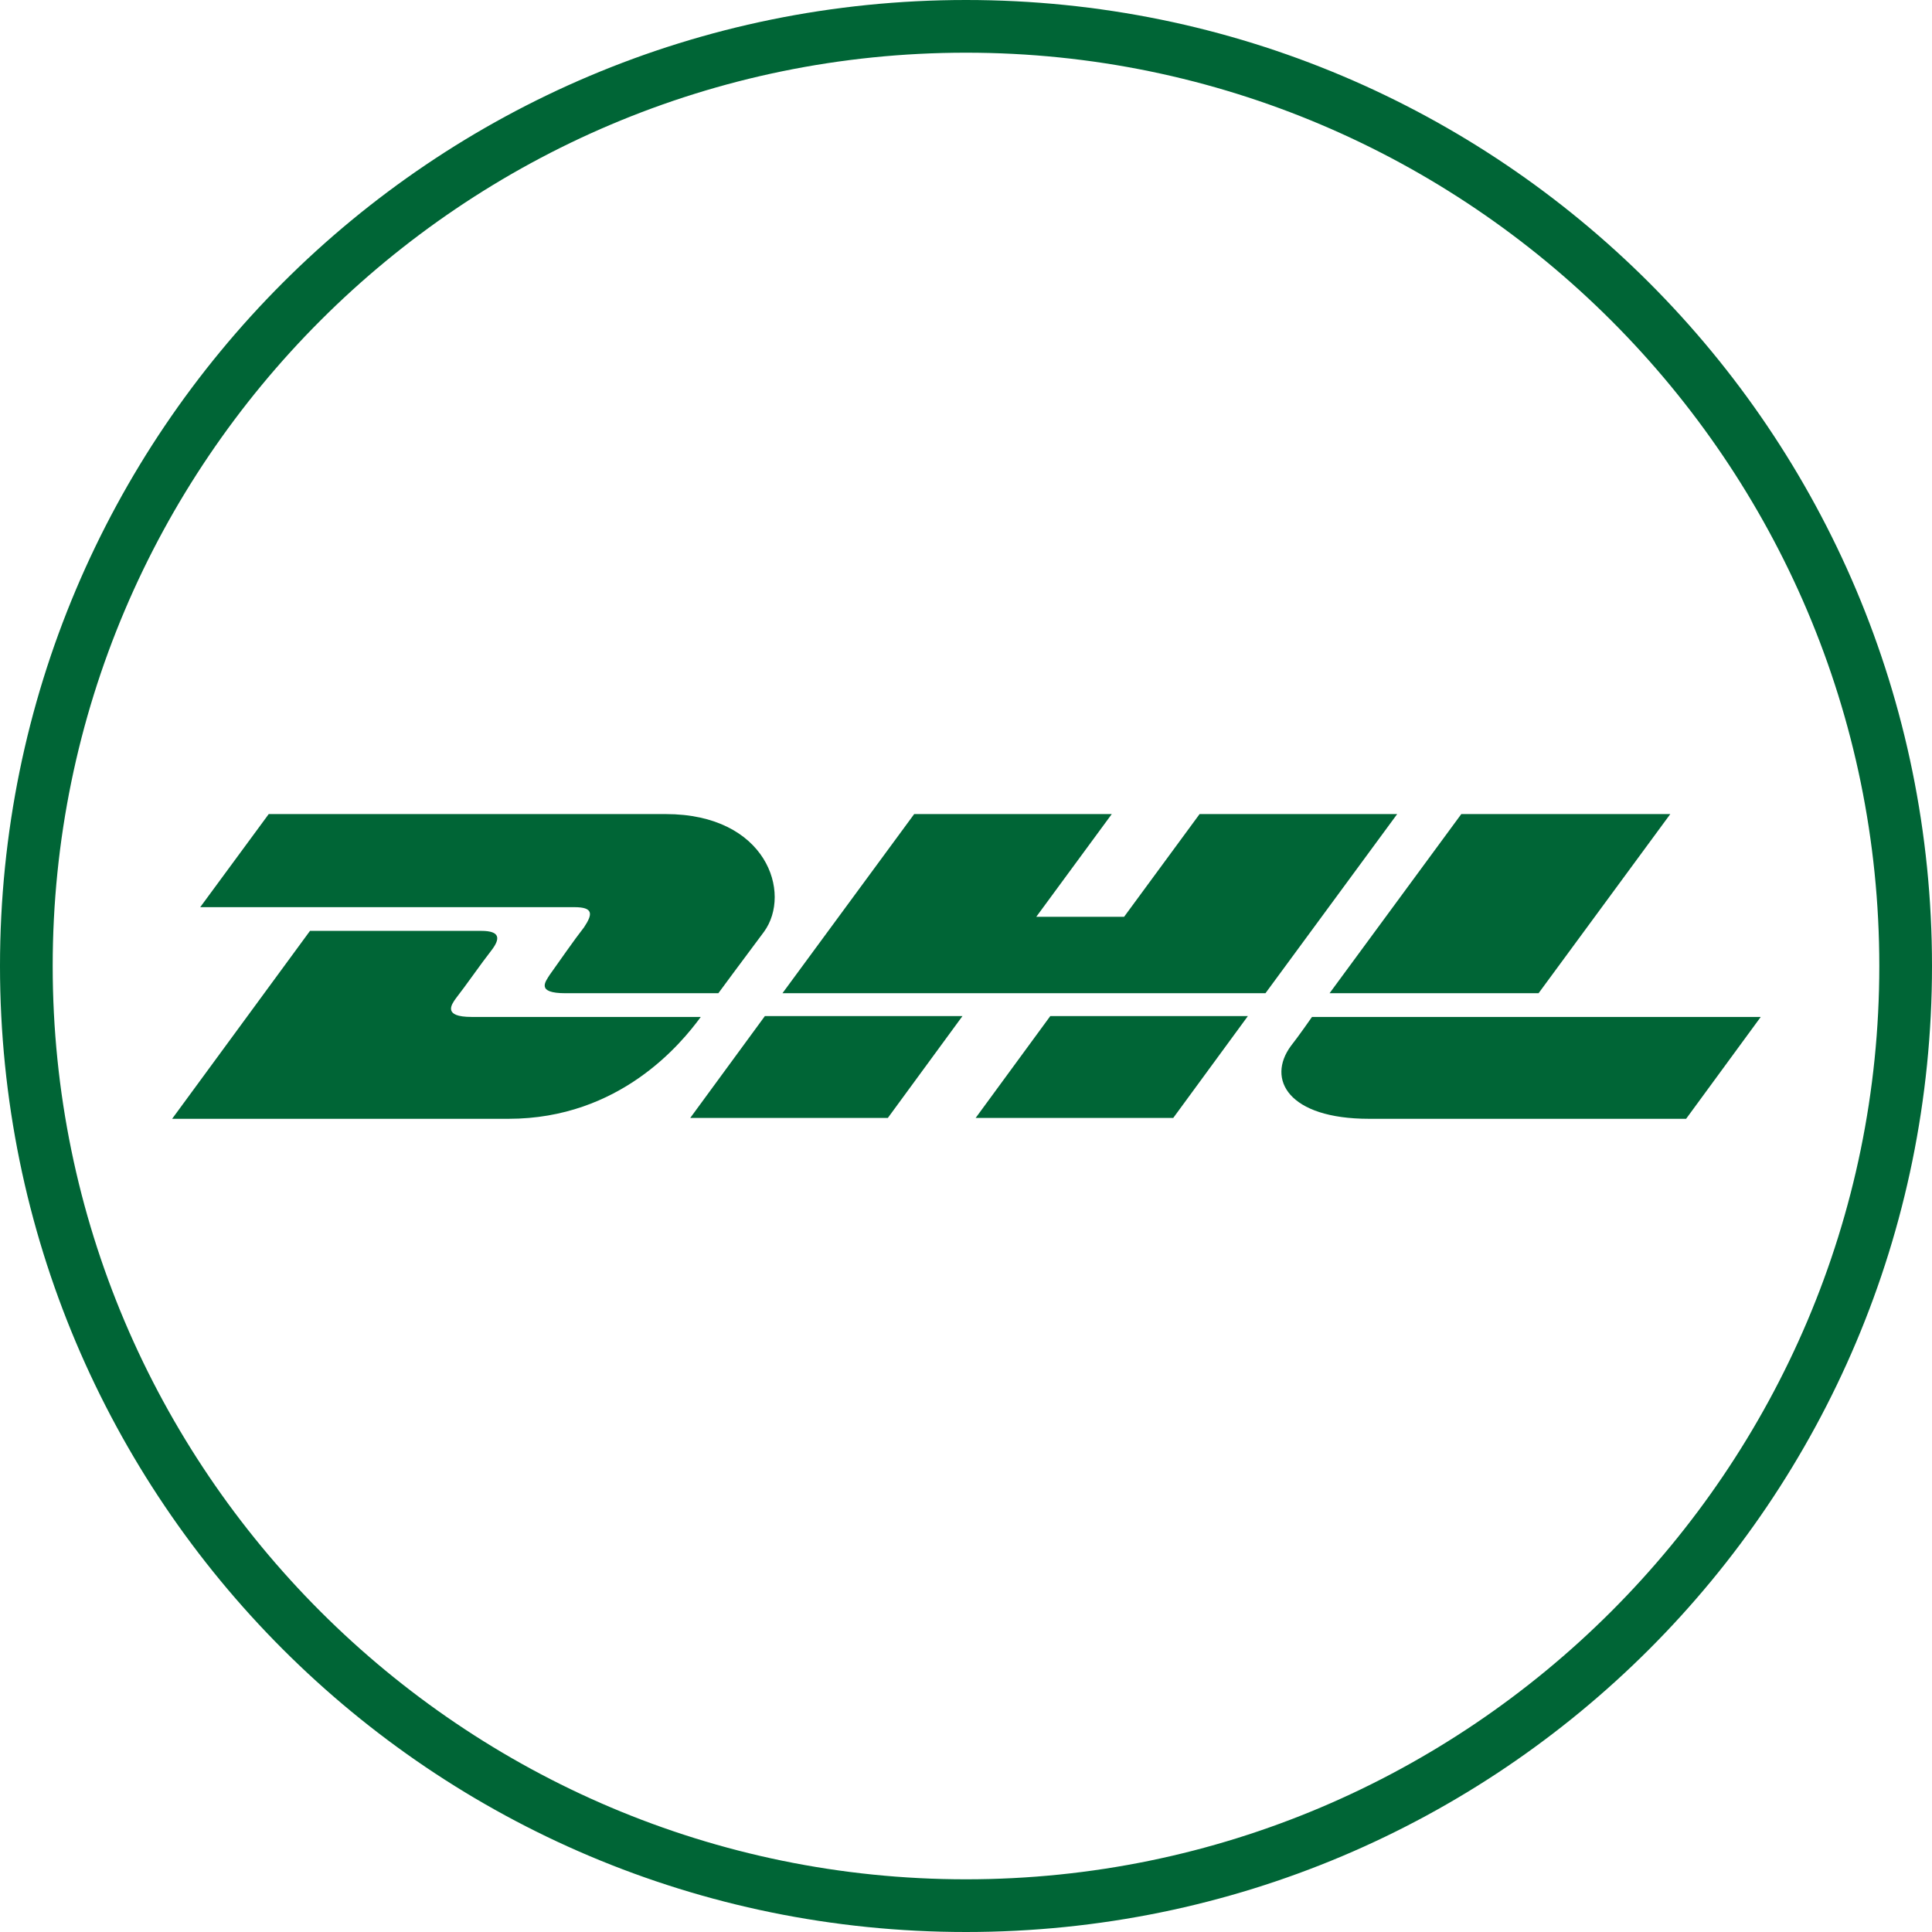
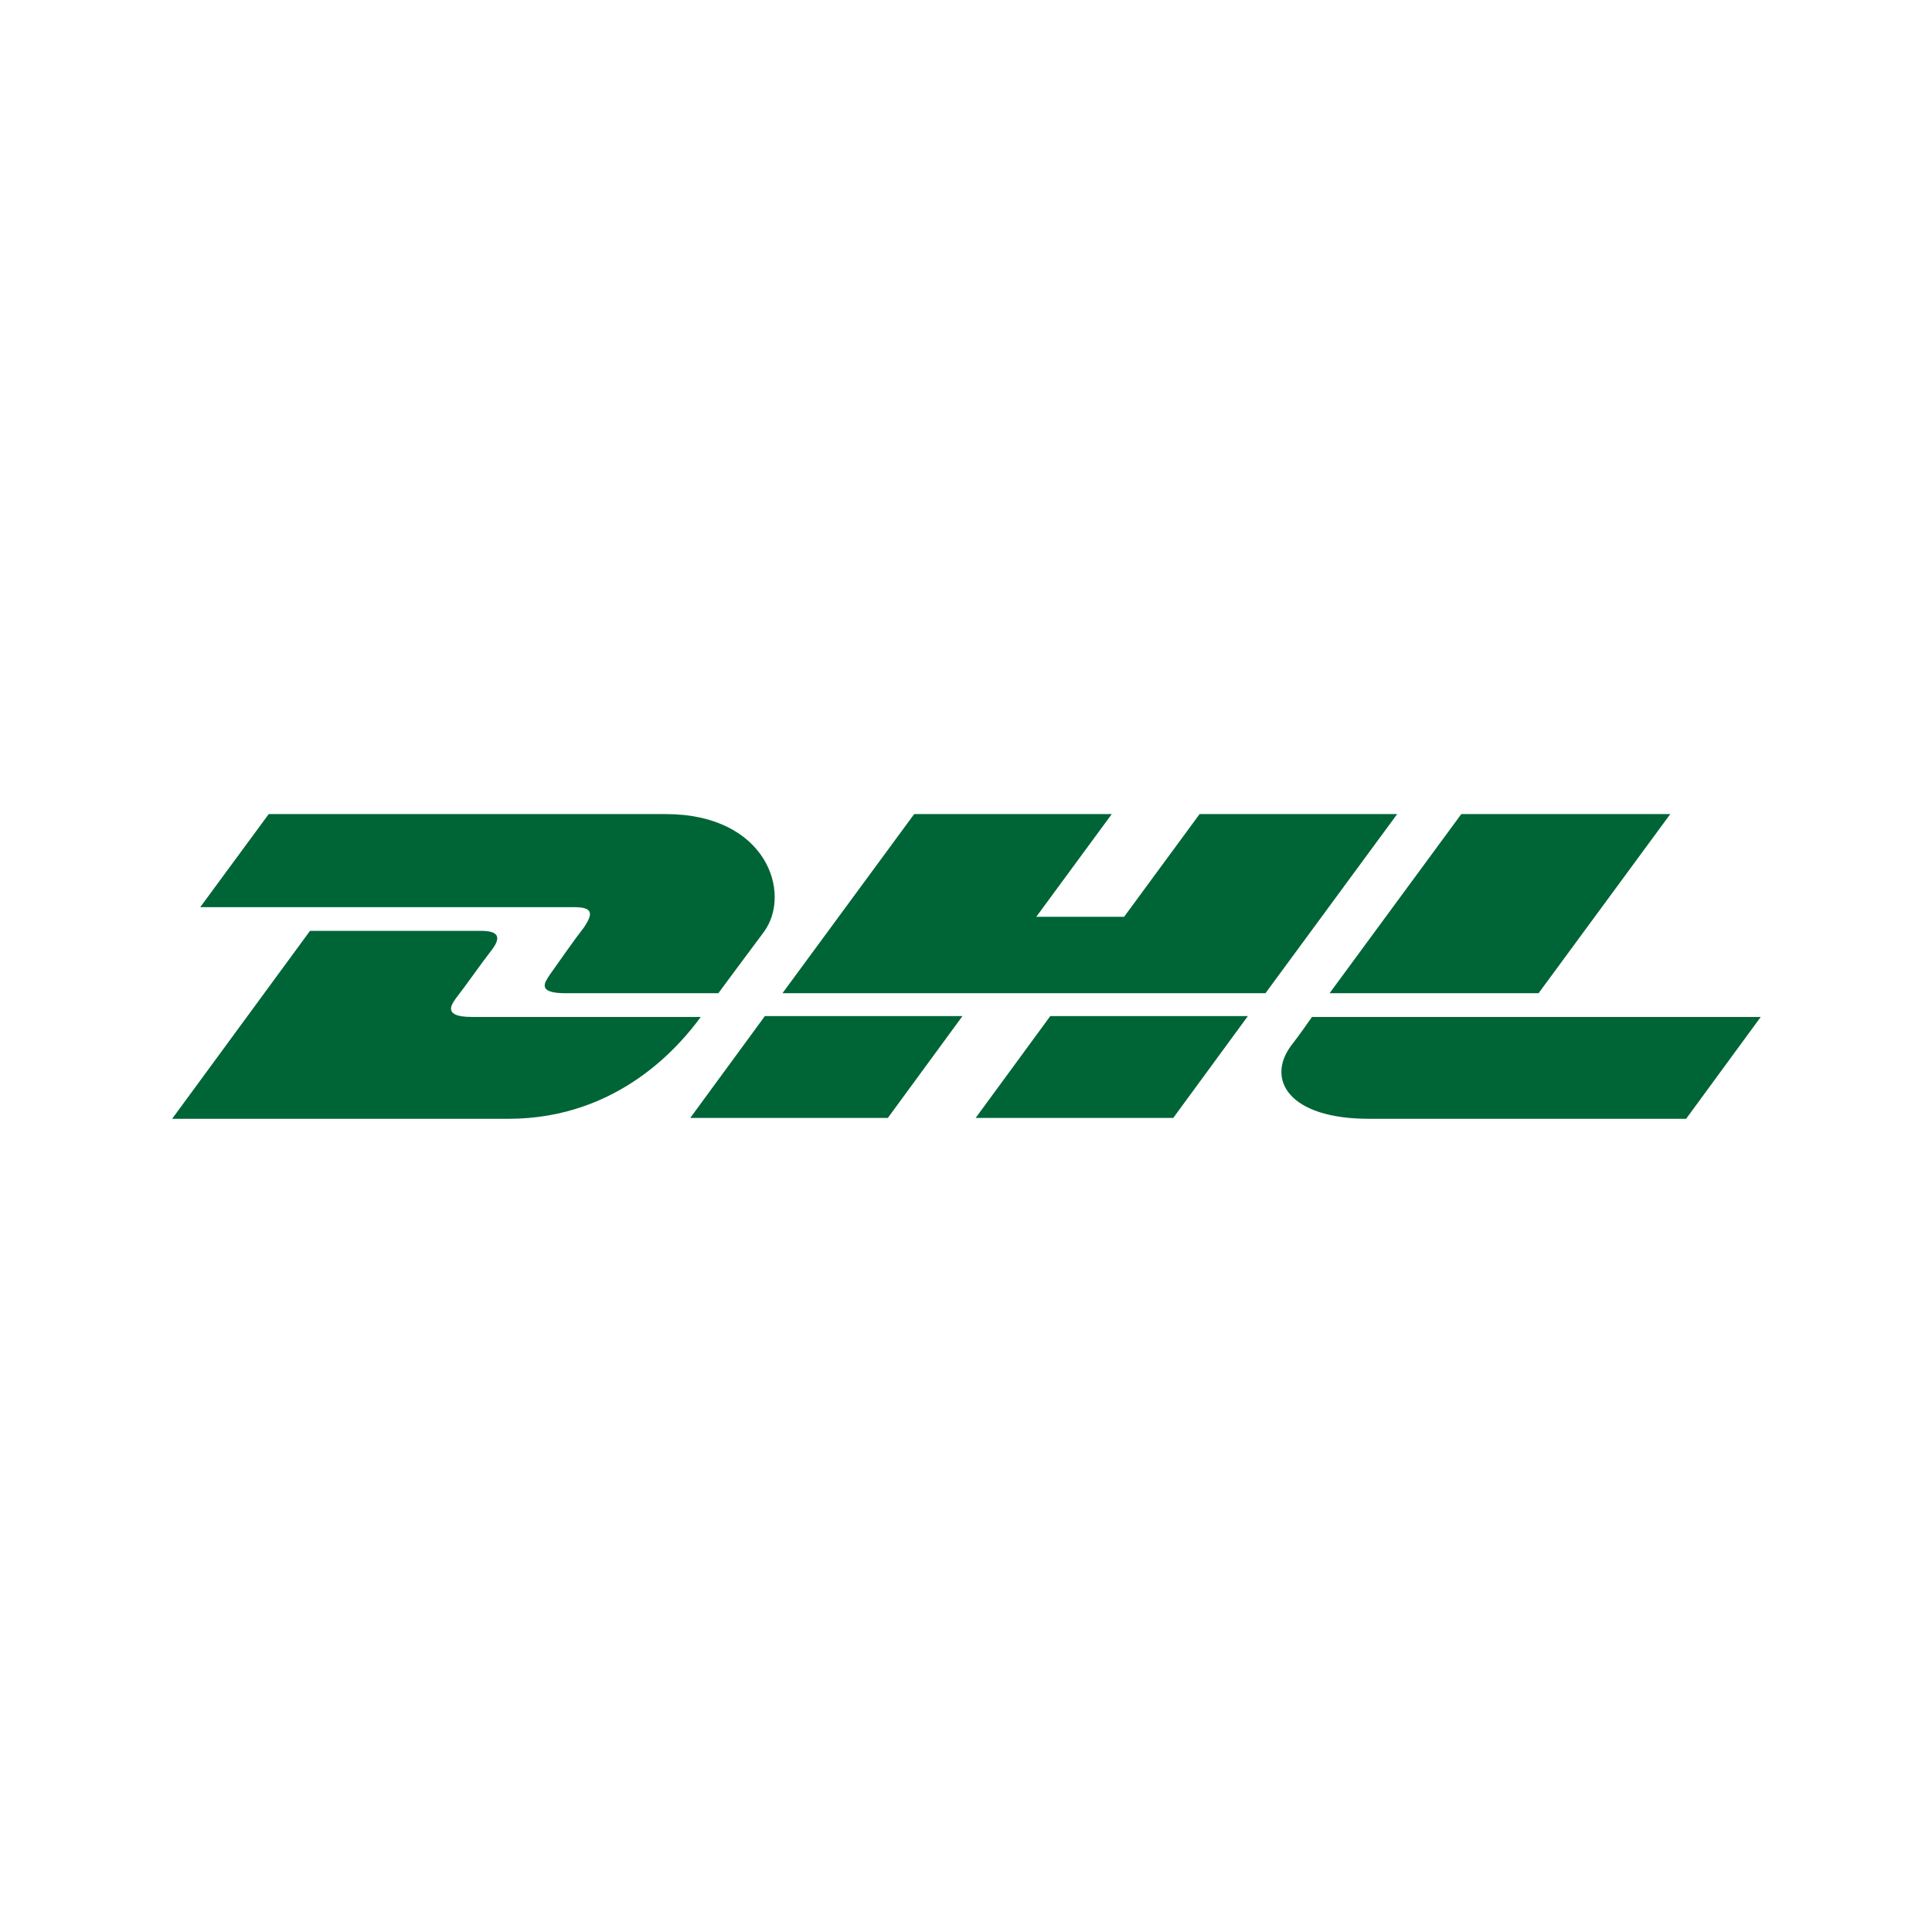
<svg xmlns="http://www.w3.org/2000/svg" version="1.1" id="_图层_2" x="0px" y="0px" viewBox="0 0 220 220" style="enable-background:new 0 0 220 220;" xml:space="preserve">
  <style type="text/css">
	.st0{fill:#006536;}
</style>
  <g id="_图层_1-2">
    <g>
-       <path class="st0" d="M110,6c57.3,0,104,46.7,104,104s-46.7,104-104,104S6,167.4,6,110S52.7,6,110,6 M110,0C49.2,0,0,49.2,0,110    s49.2,110,110,110s110-49.2,110-110S170.8,0,110,0L110,0z" />
-       <path class="st0" d="M78.6,127.3h22.5l8.5-11.6H87.1L78.6,127.3z M53.7,115.8c-3.3,0-2.3-1.4-1.8-2.1c1.1-1.4,2.9-4,4-5.4    s1.1-2.3-1.1-2.3H35.3l-15.7,21.4h38.3c12.7,0,19.7-8.6,21.9-11.6H53.7z M175.2,113.1l15-20.4h-23.8l-15,20.4H175.2z M66.5,105.6    c-1.1,1.4-2.9,4-3.9,5.4c-0.5,0.8-1.6,2.1,1.8,2.1h17.4c0,0,2.8-3.8,5.2-7c3.2-4.4,0.3-13.4-11.2-13.4H30.6l-7.8,10.6h42.6    C67.6,103.3,67.5,104.1,66.5,105.6L66.5,105.6z M111.1,127.3h22.5l8.5-11.6h-22.5L111.1,127.3z M136.6,92.7l-8.6,11.7h-10    l8.6-11.7h-22.5l-15,20.4h55l15-20.4H136.6L136.6,92.7z M149.4,115.8c0,0-1.6,2.3-2.4,3.3c-2.8,3.8-0.3,8.3,8.9,8.3H192l8.5-11.6    L149.4,115.8L149.4,115.8z" />
+       <path class="st0" d="M78.6,127.3h22.5l8.5-11.6H87.1z M53.7,115.8c-3.3,0-2.3-1.4-1.8-2.1c1.1-1.4,2.9-4,4-5.4    s1.1-2.3-1.1-2.3H35.3l-15.7,21.4h38.3c12.7,0,19.7-8.6,21.9-11.6H53.7z M175.2,113.1l15-20.4h-23.8l-15,20.4H175.2z M66.5,105.6    c-1.1,1.4-2.9,4-3.9,5.4c-0.5,0.8-1.6,2.1,1.8,2.1h17.4c0,0,2.8-3.8,5.2-7c3.2-4.4,0.3-13.4-11.2-13.4H30.6l-7.8,10.6h42.6    C67.6,103.3,67.5,104.1,66.5,105.6L66.5,105.6z M111.1,127.3h22.5l8.5-11.6h-22.5L111.1,127.3z M136.6,92.7l-8.6,11.7h-10    l8.6-11.7h-22.5l-15,20.4h55l15-20.4H136.6L136.6,92.7z M149.4,115.8c0,0-1.6,2.3-2.4,3.3c-2.8,3.8-0.3,8.3,8.9,8.3H192l8.5-11.6    L149.4,115.8L149.4,115.8z" />
    </g>
  </g>
</svg>